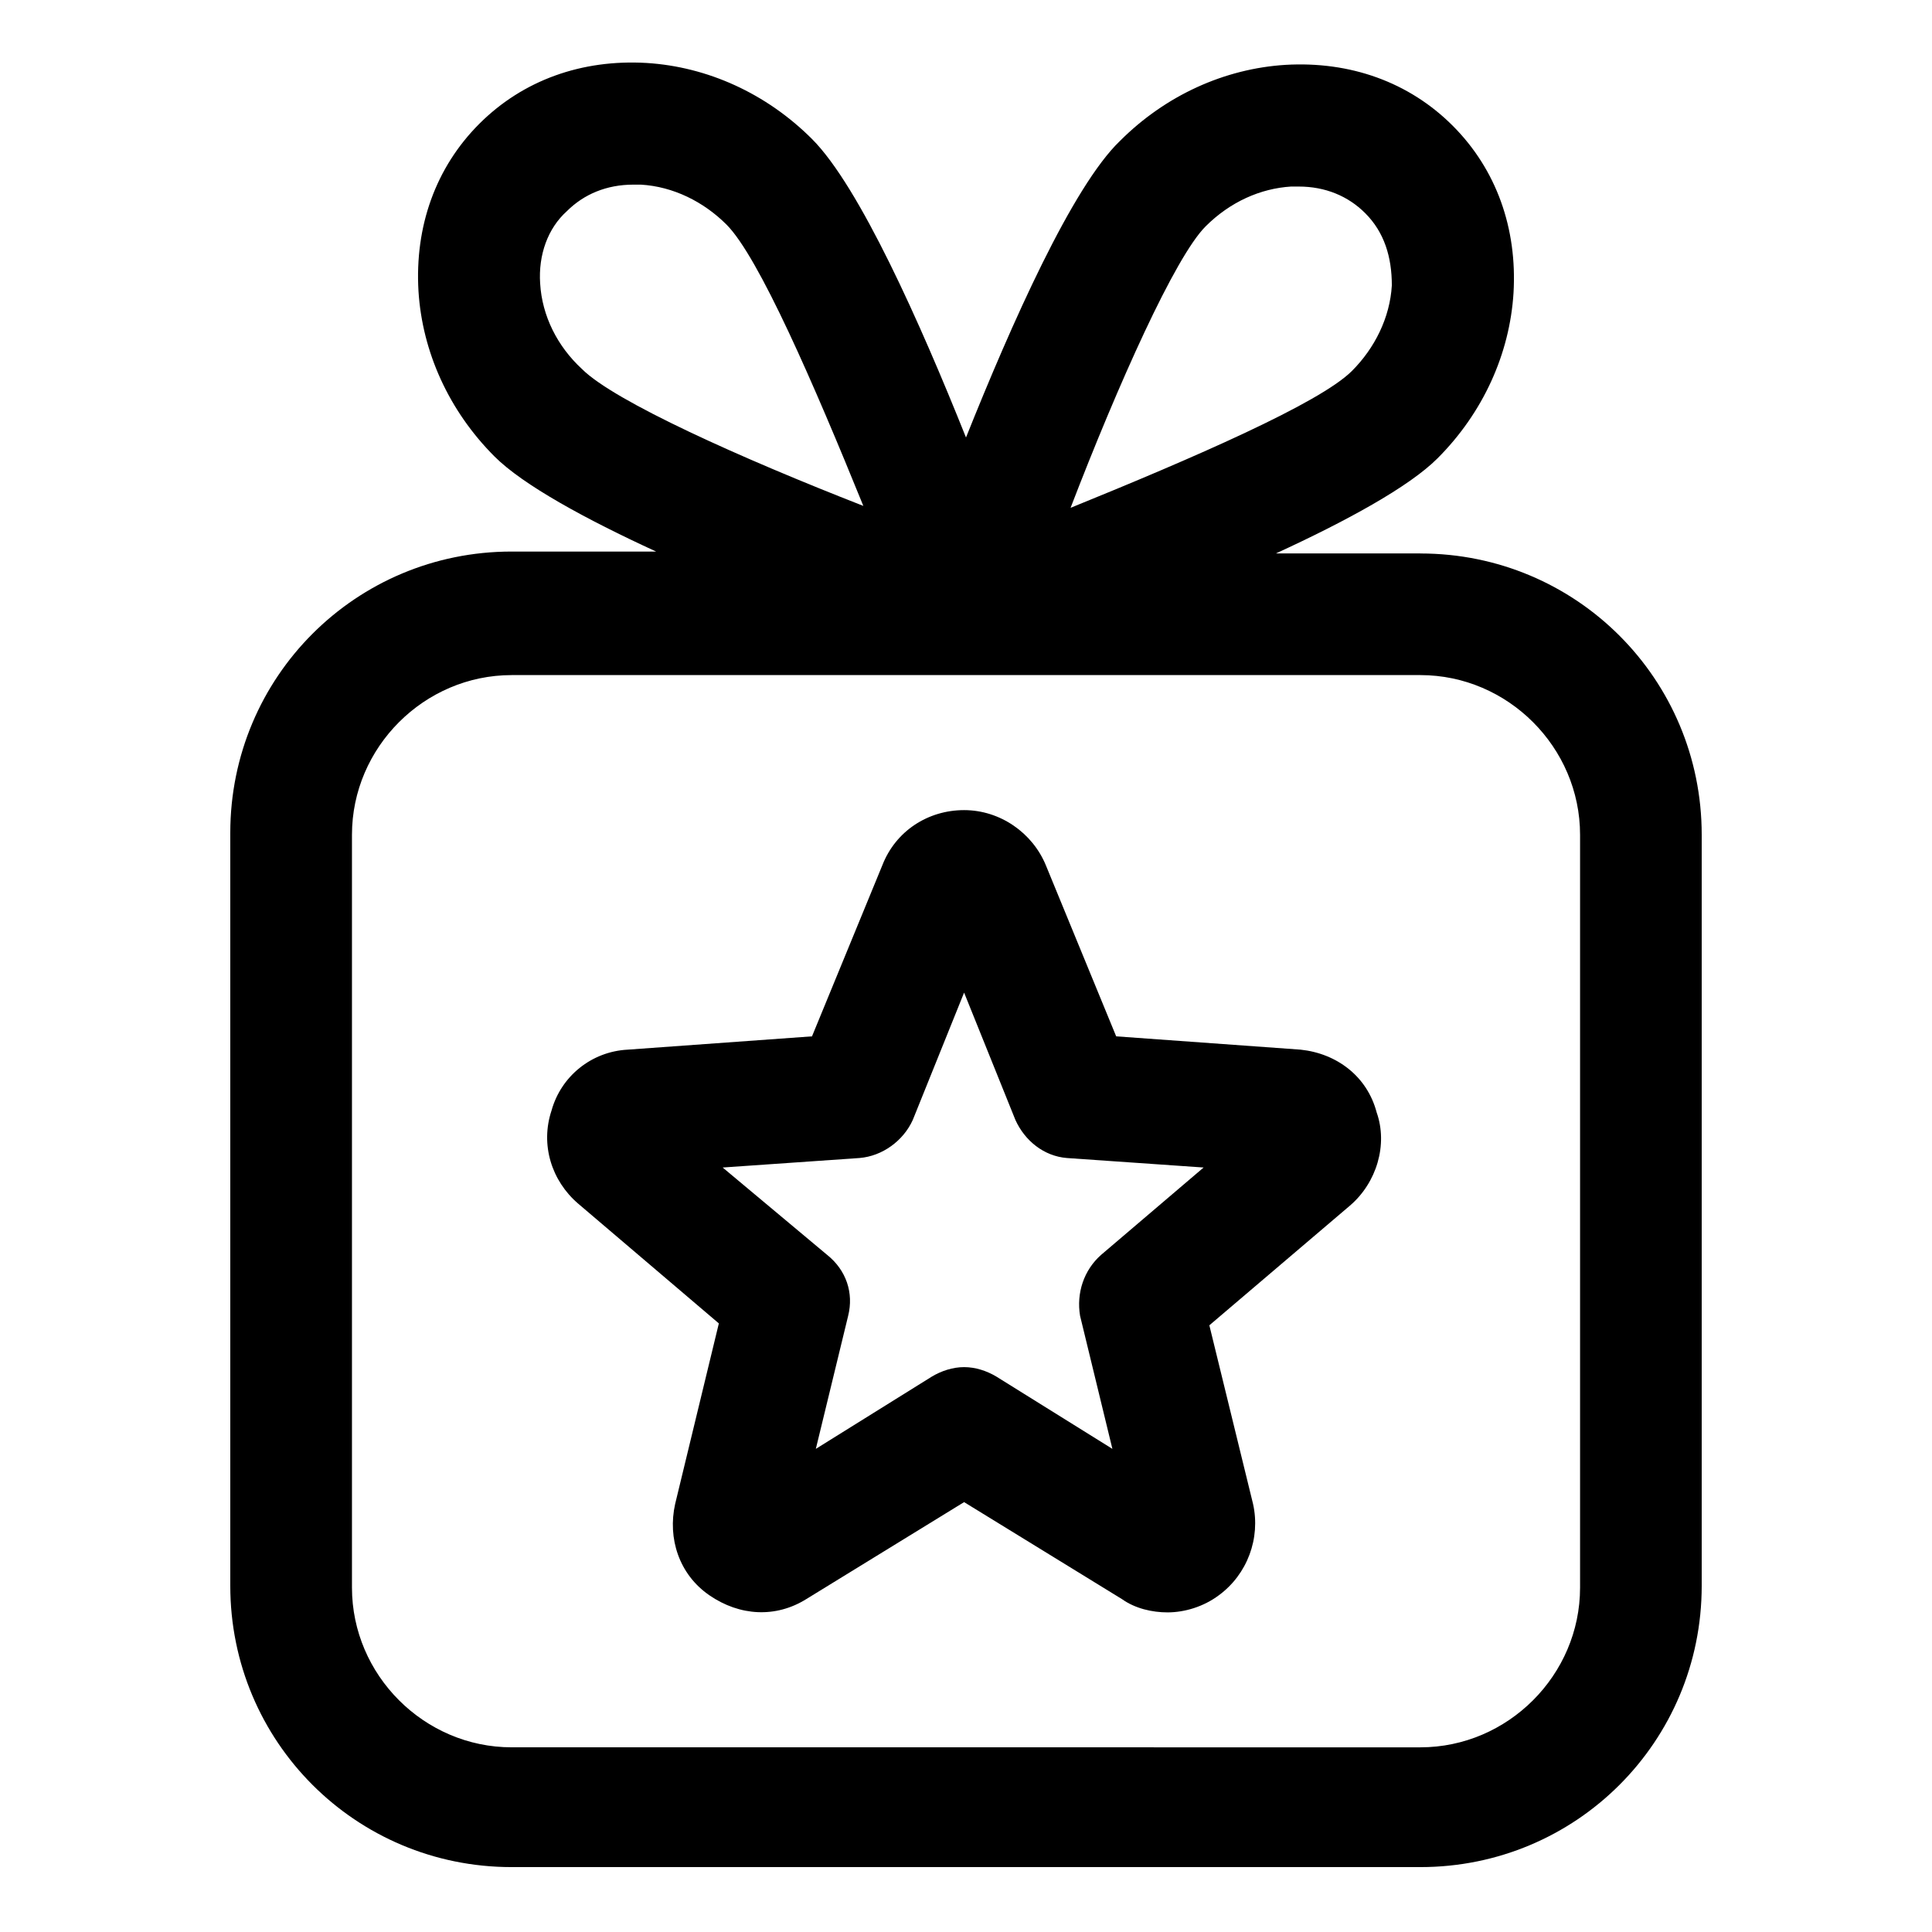
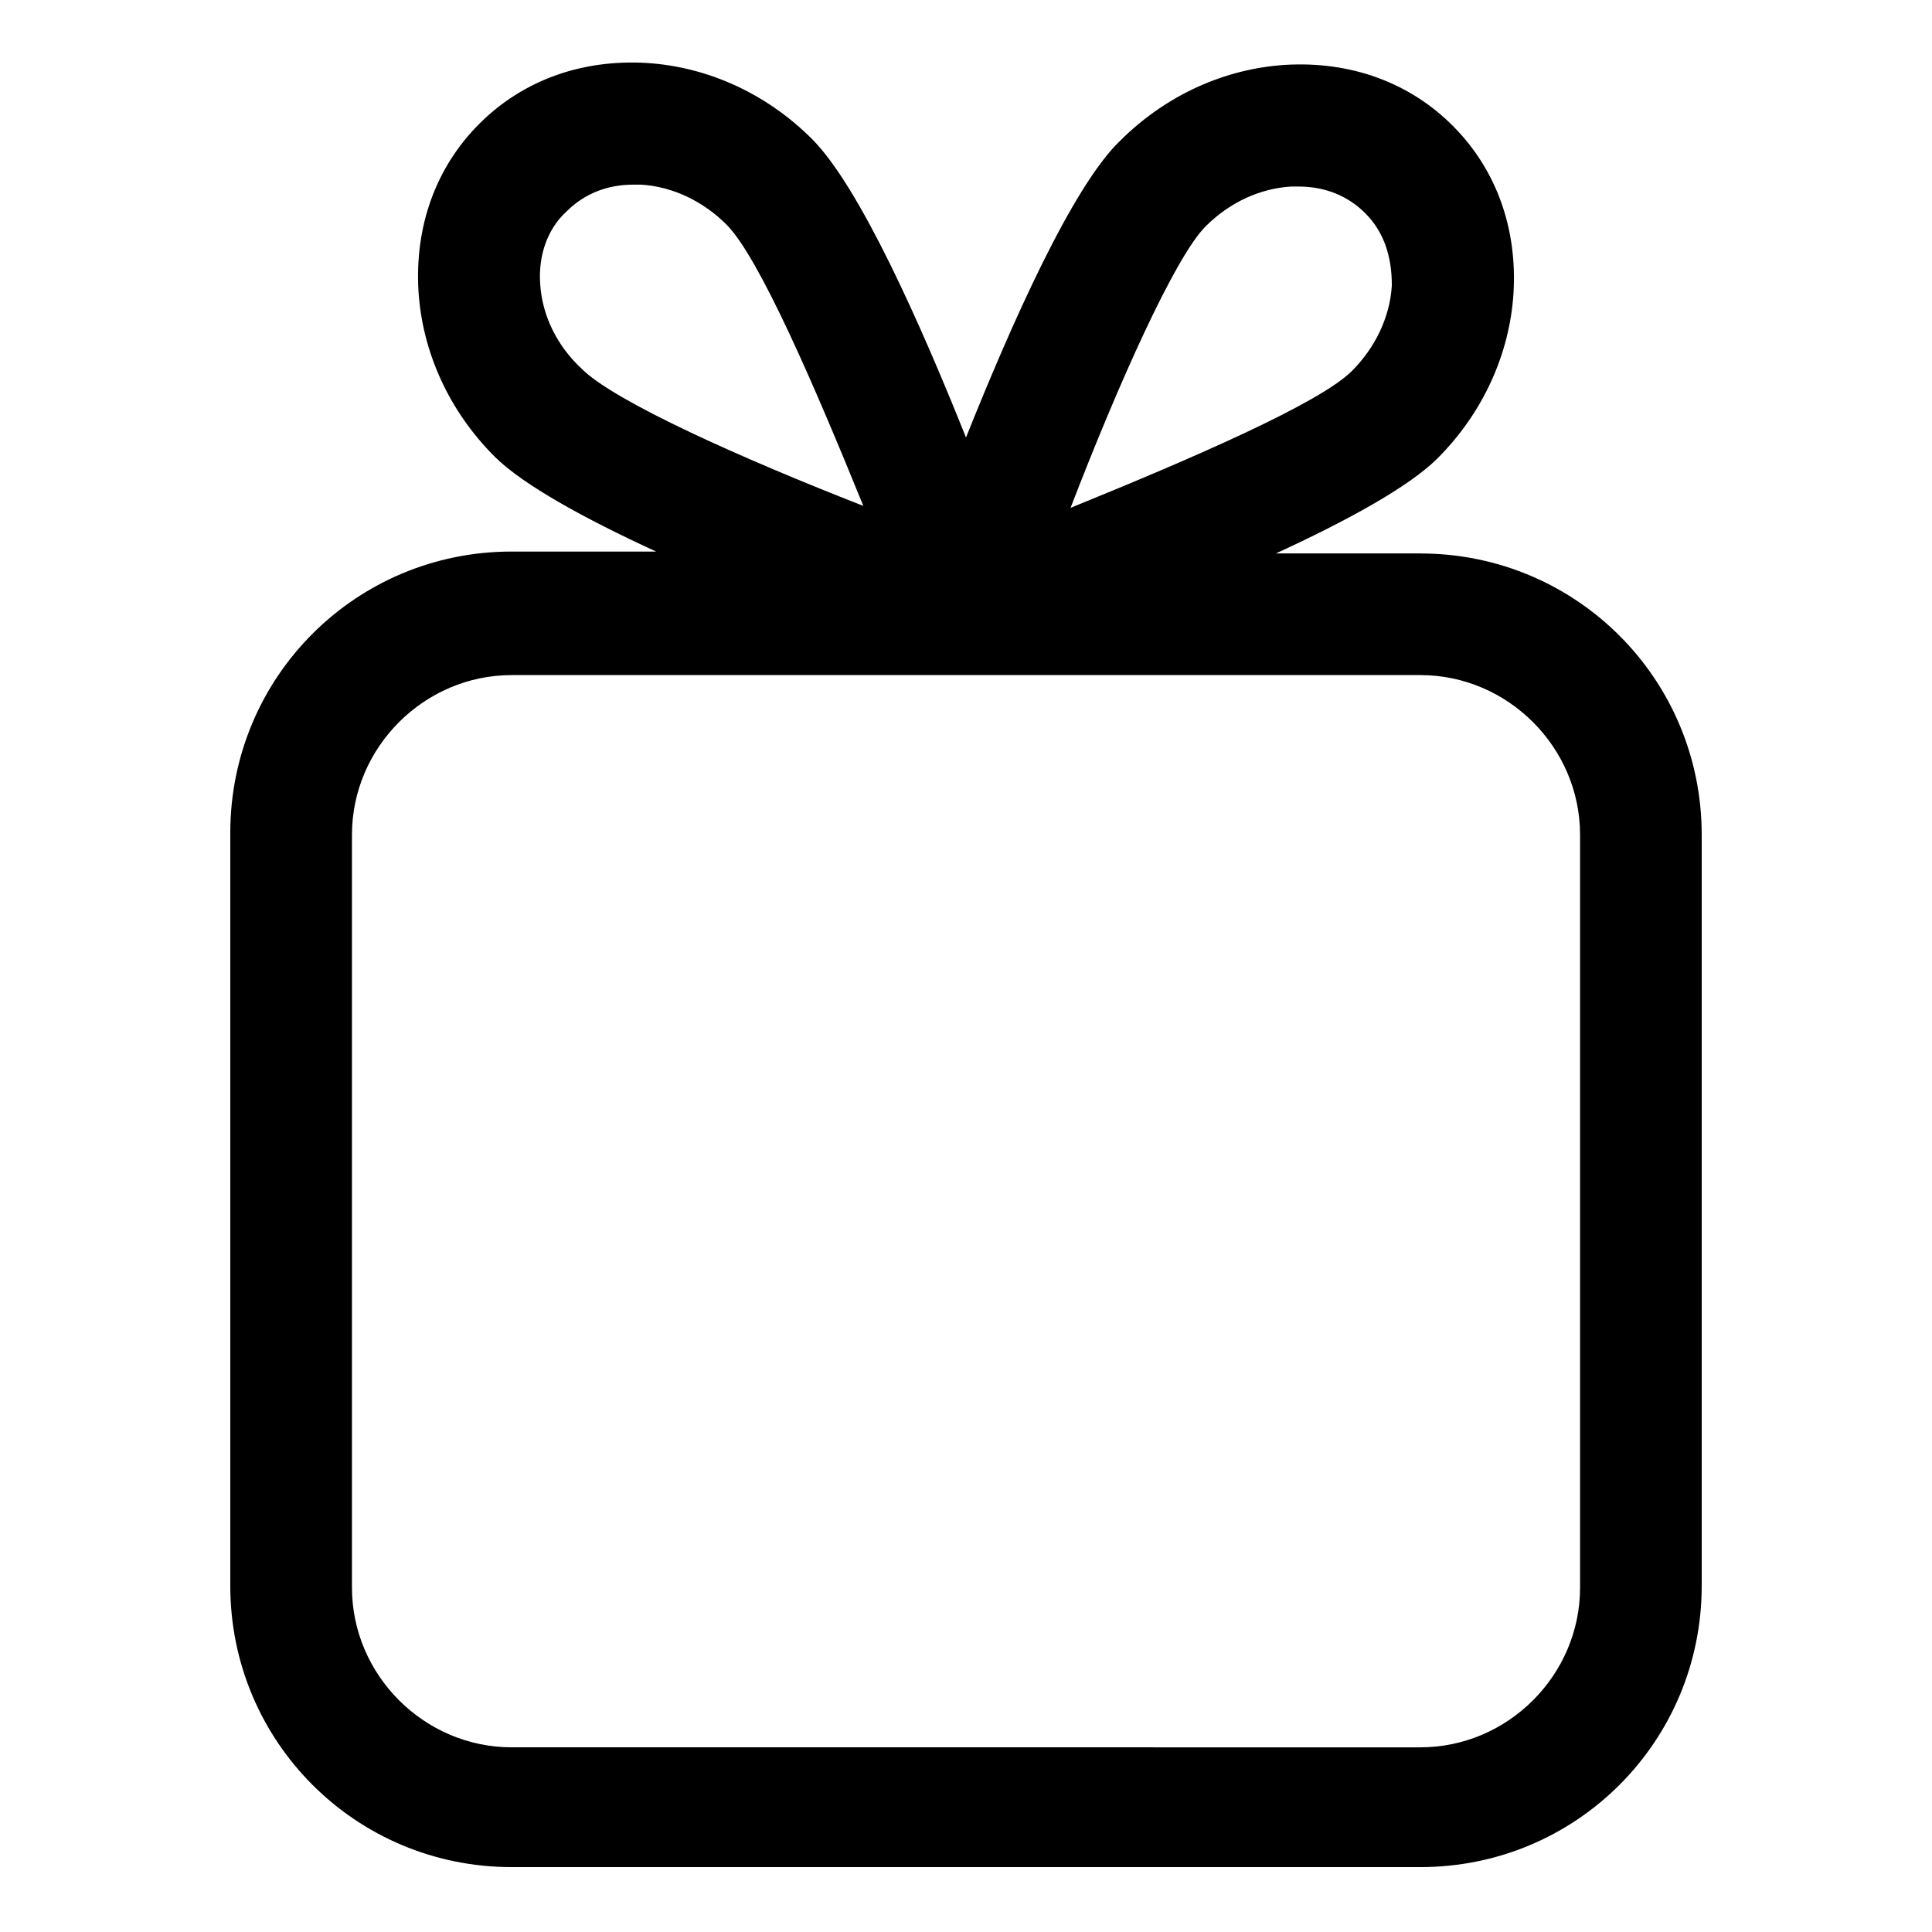
<svg xmlns="http://www.w3.org/2000/svg" fill="#000000" width="800px" height="800px" version="1.1" viewBox="144 144 512 512">
  <g>
-     <path d="m488.67 422.17-48.871-3.527-18.641-45.344c-3.527-8.566-12.09-14.609-21.664-14.609-9.574 0-18.137 5.543-21.664 14.609l-18.641 45.344-48.871 3.527c-9.574 0.504-17.633 7.055-20.152 16.121-3.023 9.07 0 18.641 7.055 24.688l37.281 31.738-11.586 47.863c-2.016 9.07 1.008 18.641 9.07 24.184s17.633 6.047 25.695 1.008l41.816-25.695 41.816 25.695c3.527 2.519 8.062 3.527 12.09 3.527 4.535 0 9.574-1.512 13.602-4.535 7.559-5.543 11.082-15.113 9.07-24.184l-11.586-47.359 37.281-31.738c7.055-6.047 10.078-16.121 7.055-24.688-2.523-9.574-10.582-15.621-20.156-16.625zm-52.898 54.41c-4.535 4.031-6.551 10.078-5.543 16.121l8.566 35.266-30.73-19.145c-2.519-1.512-5.543-2.519-8.566-2.519-3.023 0-6.047 1.008-8.566 2.519l-30.73 19.145 8.566-35.266c1.512-6.047-0.504-12.09-5.543-16.121l-27.711-23.176 36.273-2.519c6.047-0.504 11.586-4.535 14.105-10.078l13.602-33.754 13.602 33.754c2.519 5.543 7.559 9.574 13.602 10.078l36.273 2.519z" />
    <path d="m520.41 290.67h-38.289c18.641-8.566 35.266-17.633 42.824-25.191 12.09-12.09 19.145-27.711 20.152-43.832 1.008-17.129-4.535-32.746-16.121-44.336-11.586-11.586-27.207-17.129-44.336-16.121-16.121 1.008-31.738 8.062-43.832 20.152-12.598 12.094-28.719 48.367-40.809 78.598-12.094-30.23-28.215-66.504-40.809-79.102-12.09-12.09-27.711-19.145-43.832-20.152-17.129-1.008-32.746 4.535-44.336 16.121-11.586 11.586-17.129 27.207-16.121 44.336 1.008 16.121 8.062 31.738 20.152 43.832 7.559 7.559 24.184 16.625 42.824 25.191h-38.289c-41.312 0-74.562 33.25-74.562 74.562v199.51c0 41.312 33.25 74.562 74.562 74.562h240.82c41.312 0 74.562-33.25 74.562-74.562v-199c0-41.312-33.25-74.562-74.562-74.562zm-56.934-86.656c6.551-6.551 14.609-10.078 22.672-10.578h2.016c7.055 0 13.098 2.519 17.633 7.055 5.039 5.039 7.055 11.586 7.055 19.145-0.504 8.566-4.535 16.625-10.578 22.672-8.566 8.566-42.32 23.176-74.562 36.273 12.594-32.75 27.707-66.504 35.766-74.566zm-176.33 15.117c-0.504-7.559 2.016-14.609 7.055-19.145 4.535-4.535 10.578-7.055 17.633-7.055h2.016c8.566 0.504 16.625 4.535 22.672 10.578 8.566 8.566 23.176 42.32 36.273 74.562-32.242-12.594-66-27.711-74.562-36.273-6.551-6.043-10.582-14.105-11.086-22.668zm275.59 345.61c0 23.176-19.145 42.32-42.32 42.32l-240.82-0.004c-23.176 0-42.32-19.145-42.32-42.32v-199.51c0-23.176 19.145-42.32 42.32-42.32h240.82c23.176 0 42.32 19.145 42.32 42.32z" />
  </g>
</svg>